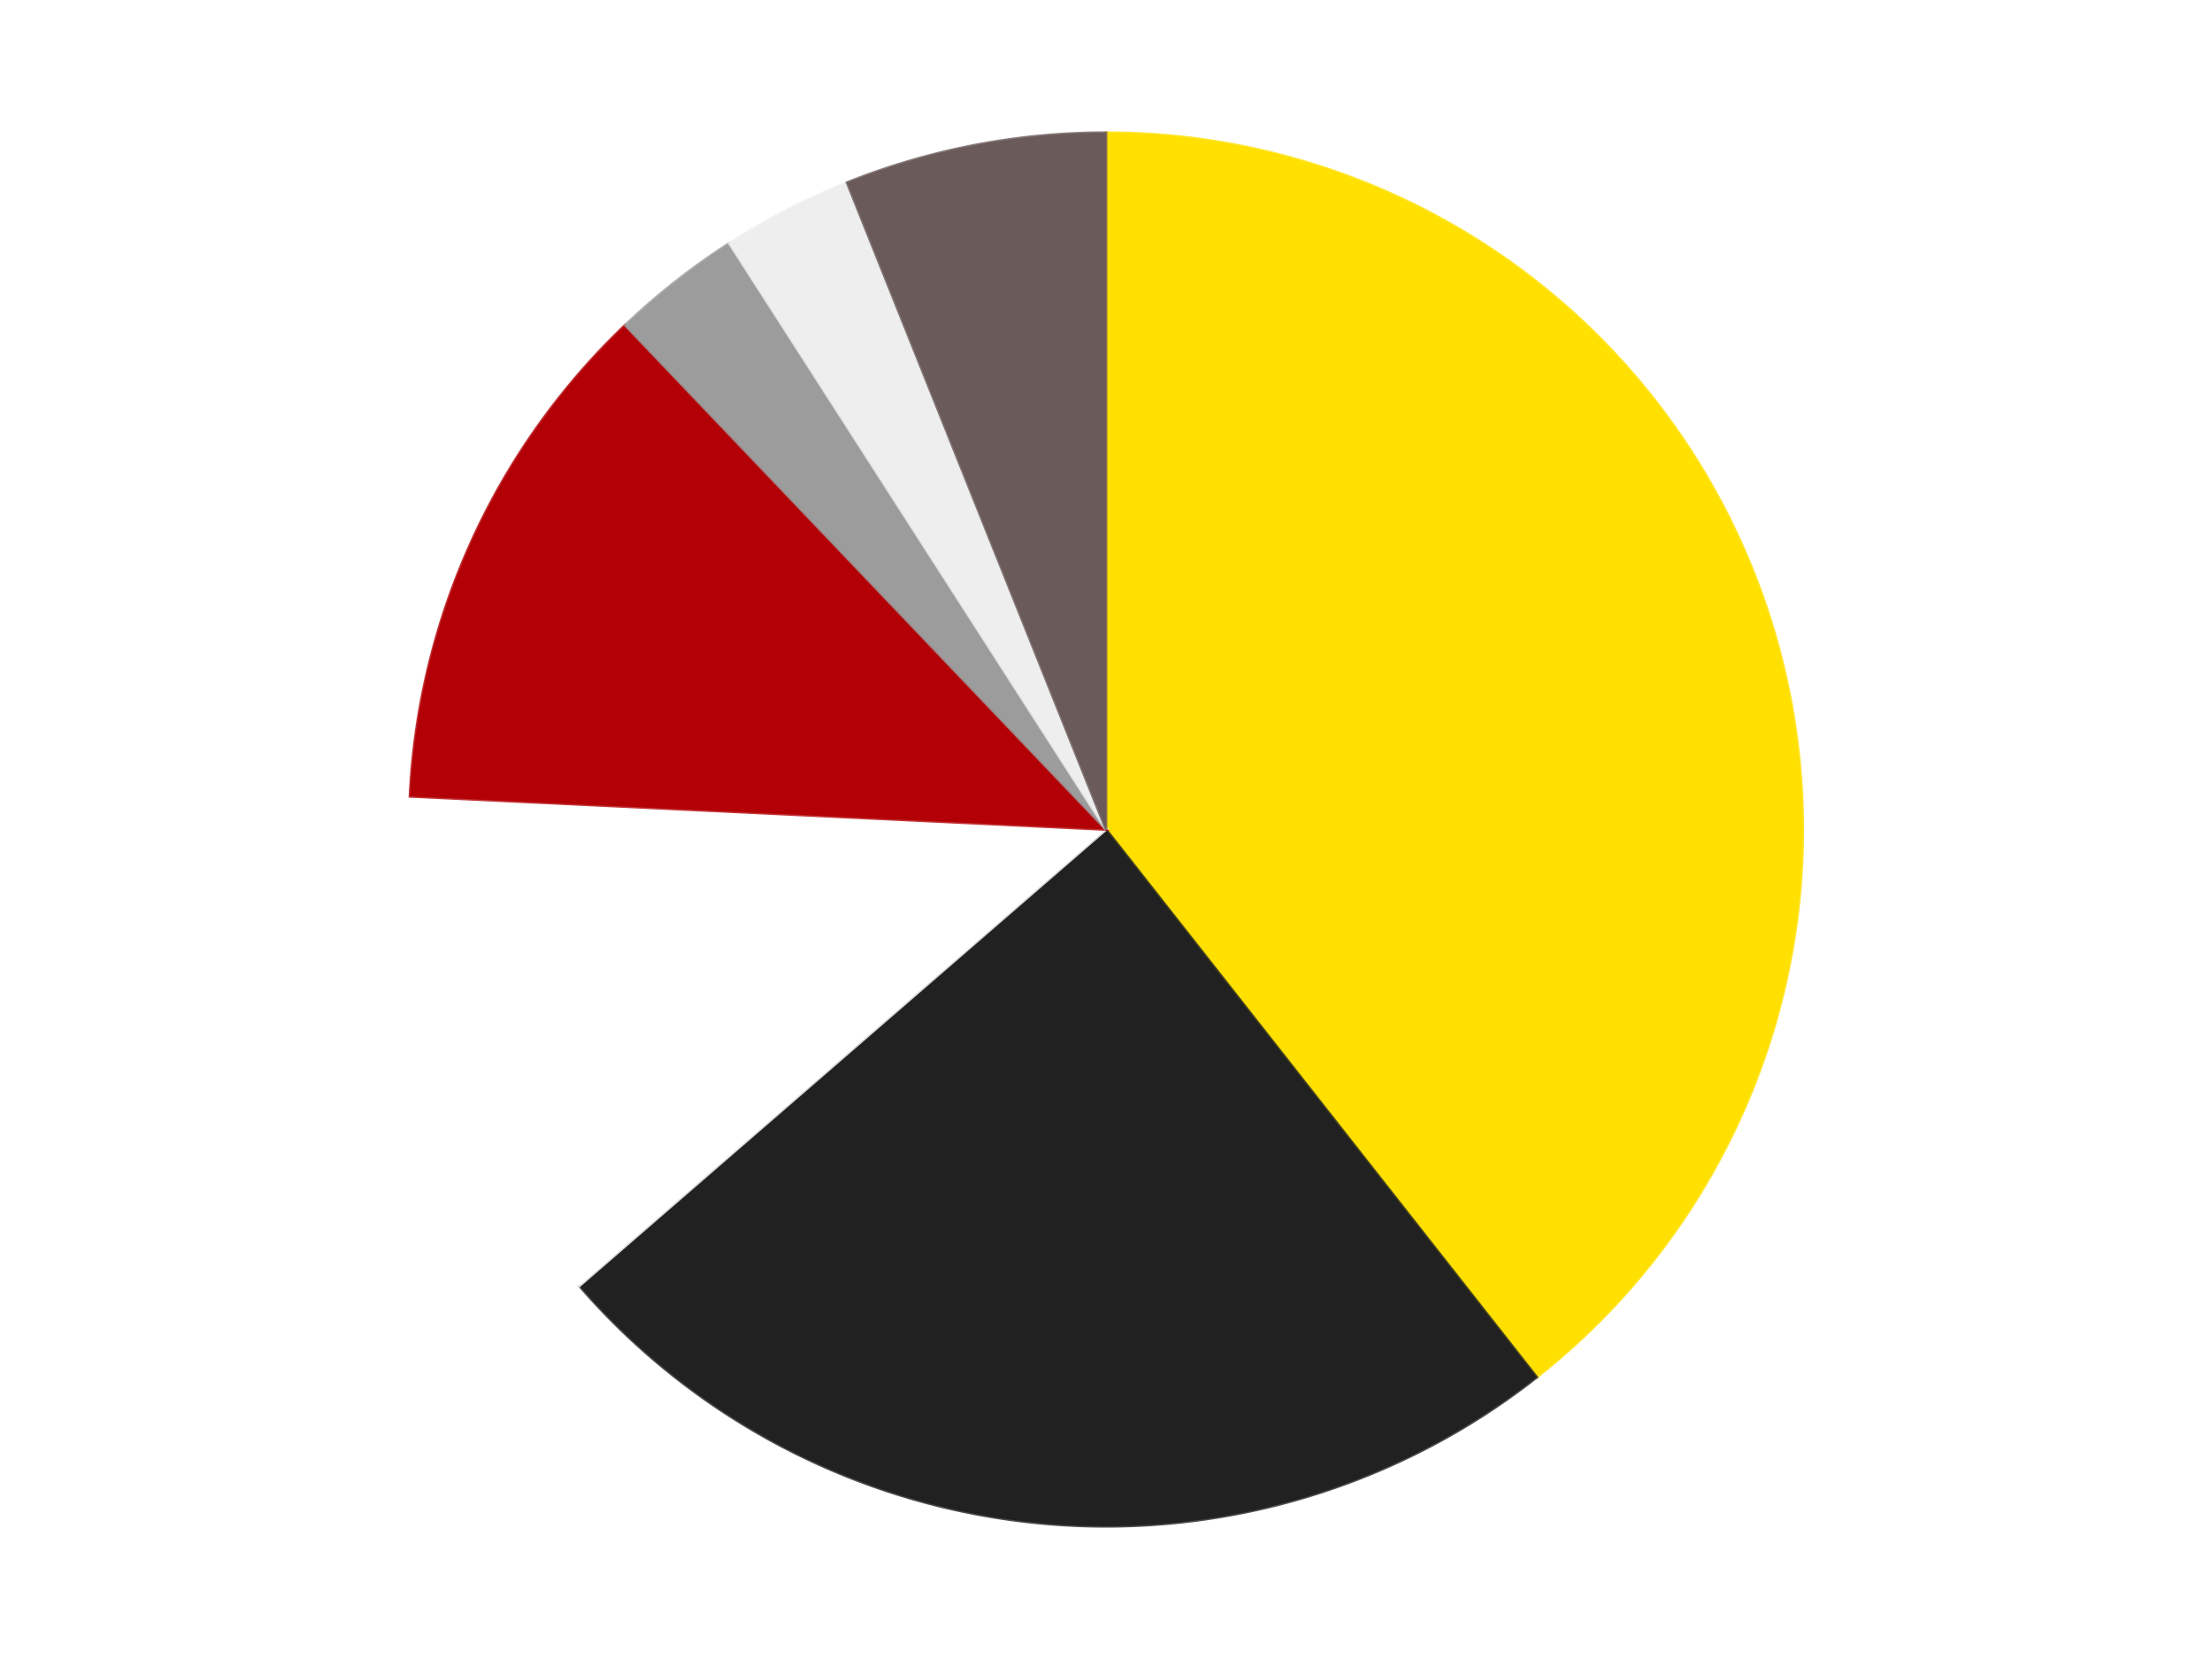
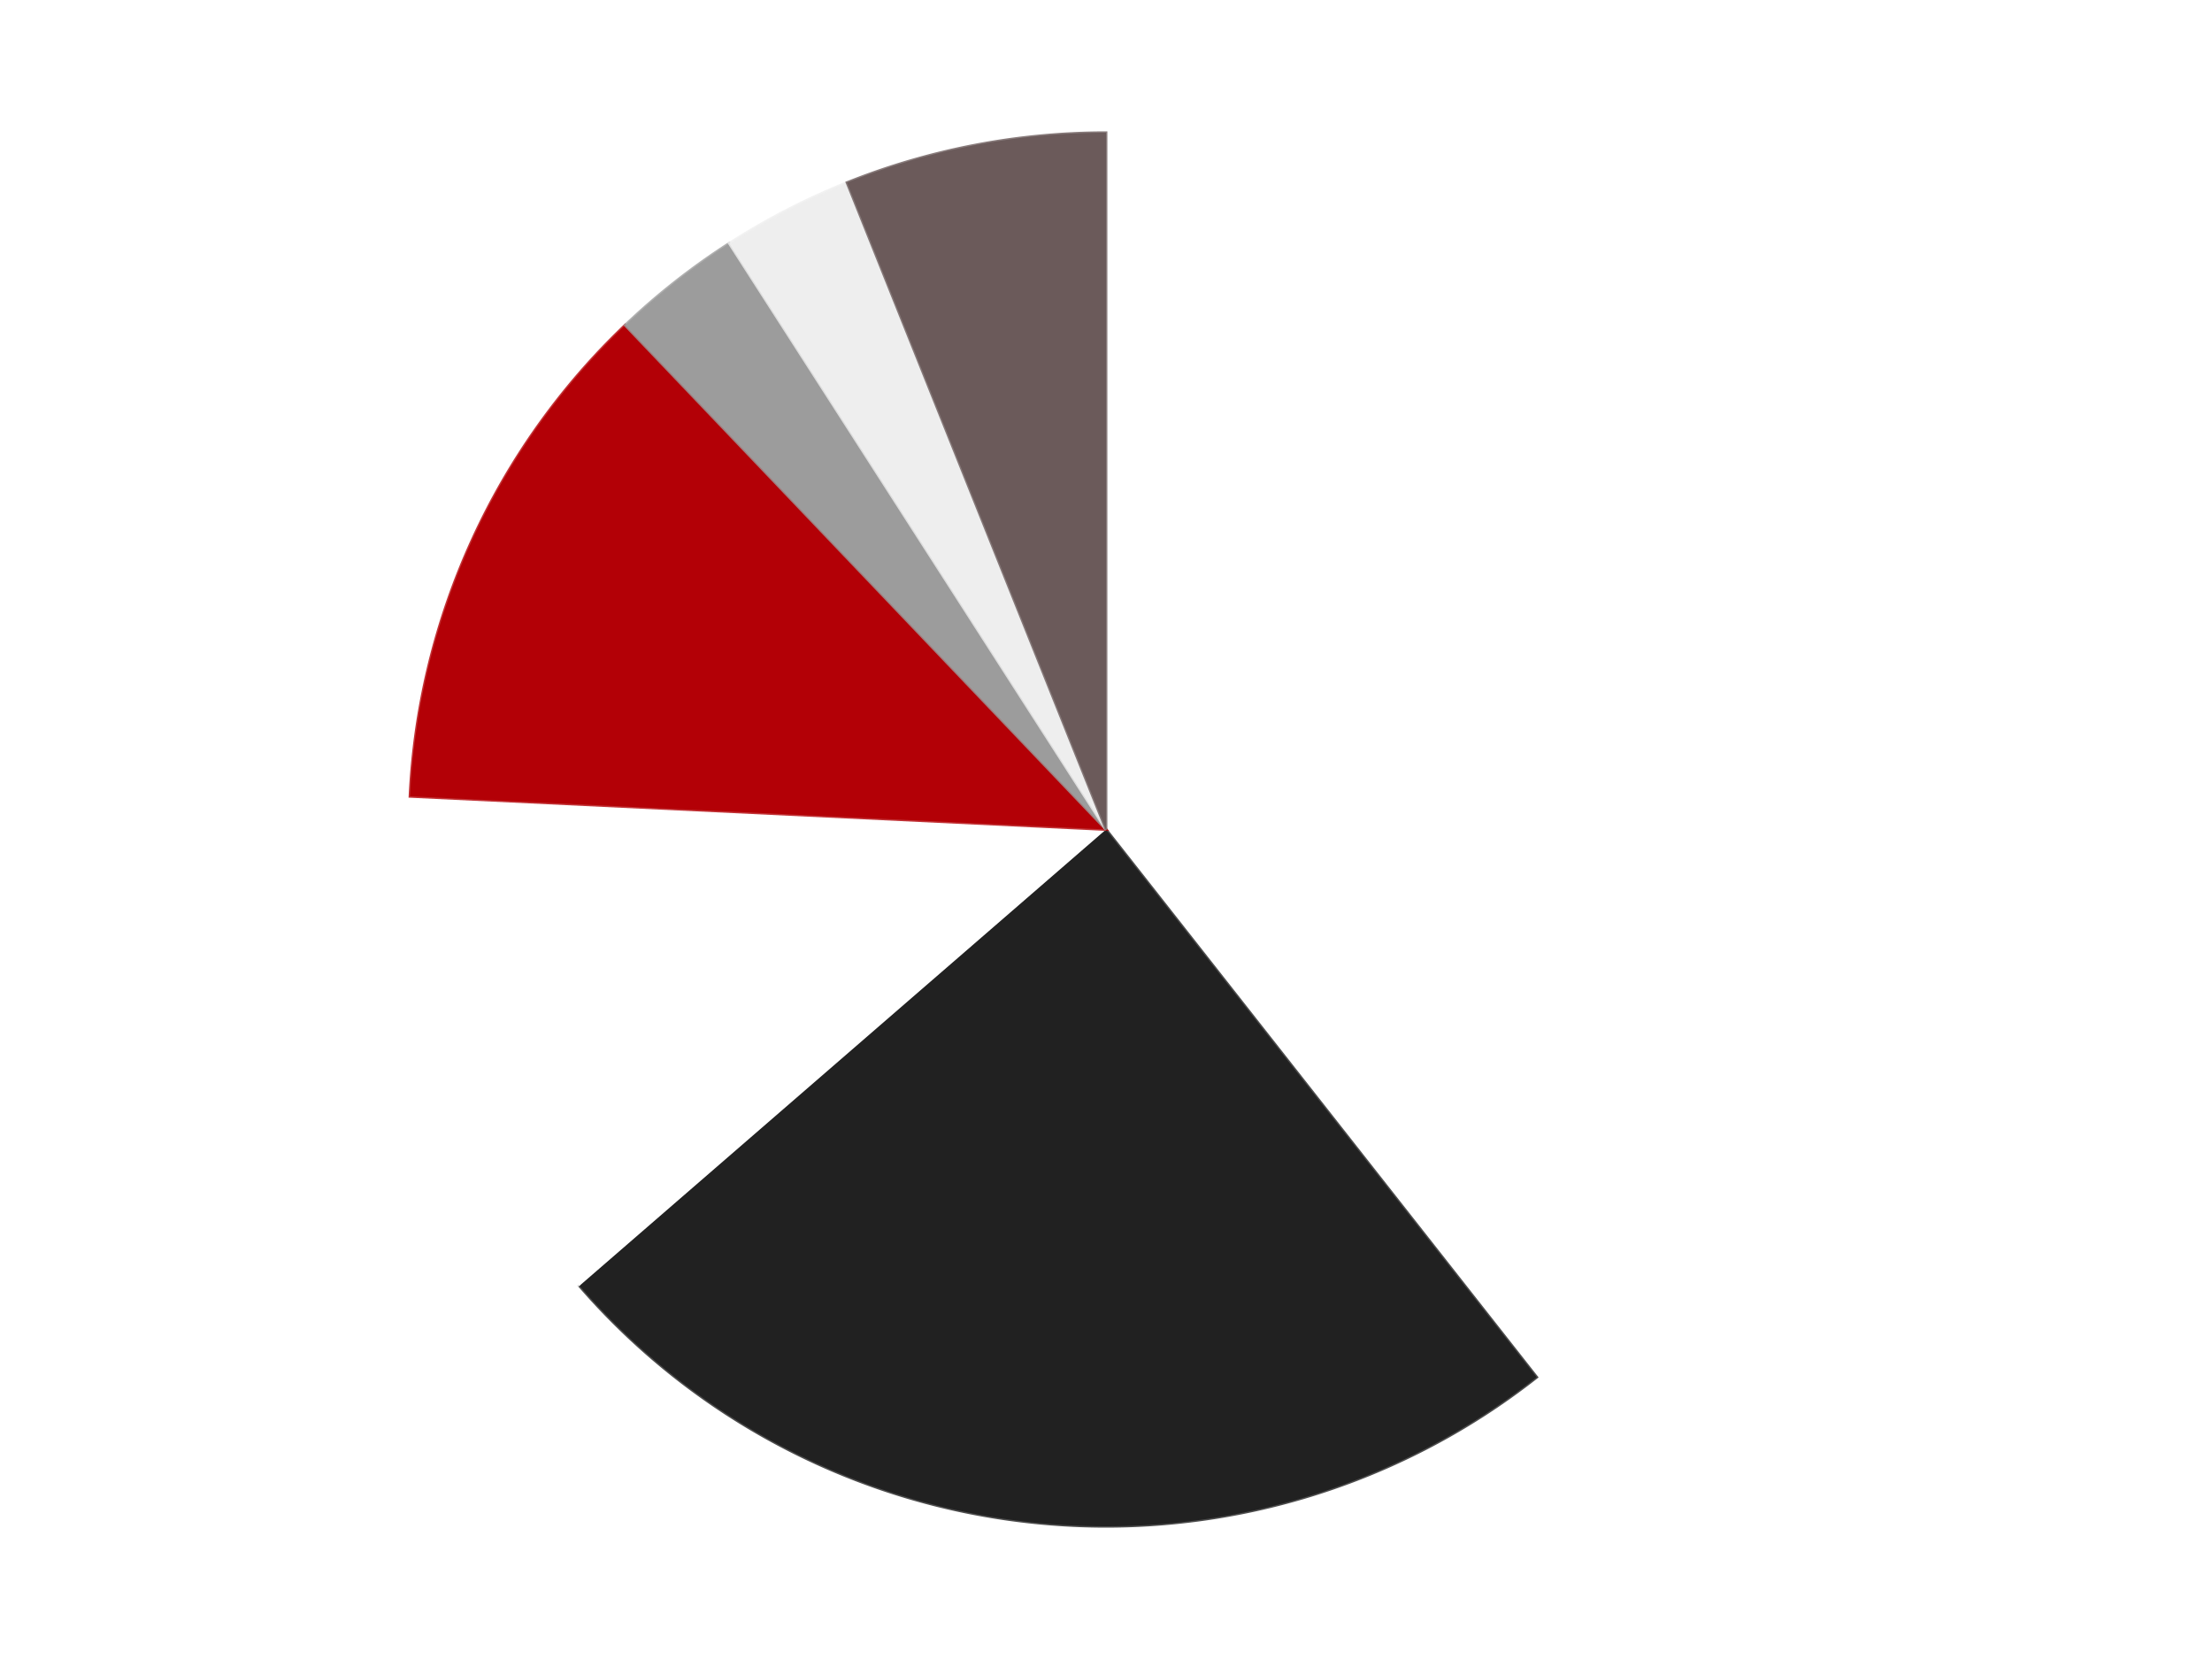
<svg xmlns="http://www.w3.org/2000/svg" xmlns:xlink="http://www.w3.org/1999/xlink" id="chart-5a440440-2ed3-4913-aec5-055aebe053ac" class="pygal-chart" viewBox="0 0 800 600">
  <defs>
    <style type="text/css">#chart-5a440440-2ed3-4913-aec5-055aebe053ac{-webkit-user-select:none;-webkit-font-smoothing:antialiased;font-family:Consolas,"Liberation Mono",Menlo,Courier,monospace}#chart-5a440440-2ed3-4913-aec5-055aebe053ac .title{font-family:Consolas,"Liberation Mono",Menlo,Courier,monospace;font-size:16px}#chart-5a440440-2ed3-4913-aec5-055aebe053ac .legends .legend text{font-family:Consolas,"Liberation Mono",Menlo,Courier,monospace;font-size:14px}#chart-5a440440-2ed3-4913-aec5-055aebe053ac .axis text{font-family:Consolas,"Liberation Mono",Menlo,Courier,monospace;font-size:10px}#chart-5a440440-2ed3-4913-aec5-055aebe053ac .axis text.major{font-family:Consolas,"Liberation Mono",Menlo,Courier,monospace;font-size:10px}#chart-5a440440-2ed3-4913-aec5-055aebe053ac .text-overlay text.value{font-family:Consolas,"Liberation Mono",Menlo,Courier,monospace;font-size:16px}#chart-5a440440-2ed3-4913-aec5-055aebe053ac .text-overlay text.label{font-family:Consolas,"Liberation Mono",Menlo,Courier,monospace;font-size:10px}#chart-5a440440-2ed3-4913-aec5-055aebe053ac .tooltip{font-family:Consolas,"Liberation Mono",Menlo,Courier,monospace;font-size:14px}#chart-5a440440-2ed3-4913-aec5-055aebe053ac text.no_data{font-family:Consolas,"Liberation Mono",Menlo,Courier,monospace;font-size:64px}
#chart-5a440440-2ed3-4913-aec5-055aebe053ac{background-color:transparent}#chart-5a440440-2ed3-4913-aec5-055aebe053ac path,#chart-5a440440-2ed3-4913-aec5-055aebe053ac line,#chart-5a440440-2ed3-4913-aec5-055aebe053ac rect,#chart-5a440440-2ed3-4913-aec5-055aebe053ac circle{-webkit-transition:150ms;-moz-transition:150ms;transition:150ms}#chart-5a440440-2ed3-4913-aec5-055aebe053ac .graph &gt; .background{fill:transparent}#chart-5a440440-2ed3-4913-aec5-055aebe053ac .plot &gt; .background{fill:transparent}#chart-5a440440-2ed3-4913-aec5-055aebe053ac .graph{fill:rgba(0,0,0,.87)}#chart-5a440440-2ed3-4913-aec5-055aebe053ac text.no_data{fill:rgba(0,0,0,1)}#chart-5a440440-2ed3-4913-aec5-055aebe053ac .title{fill:rgba(0,0,0,1)}#chart-5a440440-2ed3-4913-aec5-055aebe053ac .legends .legend text{fill:rgba(0,0,0,.87)}#chart-5a440440-2ed3-4913-aec5-055aebe053ac .legends .legend:hover text{fill:rgba(0,0,0,1)}#chart-5a440440-2ed3-4913-aec5-055aebe053ac .axis .line{stroke:rgba(0,0,0,1)}#chart-5a440440-2ed3-4913-aec5-055aebe053ac .axis .guide.line{stroke:rgba(0,0,0,.54)}#chart-5a440440-2ed3-4913-aec5-055aebe053ac .axis .major.line{stroke:rgba(0,0,0,.87)}#chart-5a440440-2ed3-4913-aec5-055aebe053ac .axis text.major{fill:rgba(0,0,0,1)}#chart-5a440440-2ed3-4913-aec5-055aebe053ac .axis.y .guides:hover .guide.line,#chart-5a440440-2ed3-4913-aec5-055aebe053ac .line-graph .axis.x .guides:hover .guide.line,#chart-5a440440-2ed3-4913-aec5-055aebe053ac .stackedline-graph .axis.x .guides:hover .guide.line,#chart-5a440440-2ed3-4913-aec5-055aebe053ac .xy-graph .axis.x .guides:hover .guide.line{stroke:rgba(0,0,0,1)}#chart-5a440440-2ed3-4913-aec5-055aebe053ac .axis .guides:hover text{fill:rgba(0,0,0,1)}#chart-5a440440-2ed3-4913-aec5-055aebe053ac .reactive{fill-opacity:1.0;stroke-opacity:.8;stroke-width:1}#chart-5a440440-2ed3-4913-aec5-055aebe053ac .ci{stroke:rgba(0,0,0,.87)}#chart-5a440440-2ed3-4913-aec5-055aebe053ac .reactive.active,#chart-5a440440-2ed3-4913-aec5-055aebe053ac .active .reactive{fill-opacity:0.6;stroke-opacity:.9;stroke-width:4}#chart-5a440440-2ed3-4913-aec5-055aebe053ac .ci .reactive.active{stroke-width:1.5}#chart-5a440440-2ed3-4913-aec5-055aebe053ac .series text{fill:rgba(0,0,0,1)}#chart-5a440440-2ed3-4913-aec5-055aebe053ac .tooltip rect{fill:transparent;stroke:rgba(0,0,0,1);-webkit-transition:opacity 150ms;-moz-transition:opacity 150ms;transition:opacity 150ms}#chart-5a440440-2ed3-4913-aec5-055aebe053ac .tooltip .label{fill:rgba(0,0,0,.87)}#chart-5a440440-2ed3-4913-aec5-055aebe053ac .tooltip .label{fill:rgba(0,0,0,.87)}#chart-5a440440-2ed3-4913-aec5-055aebe053ac .tooltip .legend{font-size:.8em;fill:rgba(0,0,0,.54)}#chart-5a440440-2ed3-4913-aec5-055aebe053ac .tooltip .x_label{font-size:.6em;fill:rgba(0,0,0,1)}#chart-5a440440-2ed3-4913-aec5-055aebe053ac .tooltip .xlink{font-size:.5em;text-decoration:underline}#chart-5a440440-2ed3-4913-aec5-055aebe053ac .tooltip .value{font-size:1.5em}#chart-5a440440-2ed3-4913-aec5-055aebe053ac .bound{font-size:.5em}#chart-5a440440-2ed3-4913-aec5-055aebe053ac .max-value{font-size:.75em;fill:rgba(0,0,0,.54)}#chart-5a440440-2ed3-4913-aec5-055aebe053ac .map-element{fill:transparent;stroke:rgba(0,0,0,.54) !important}#chart-5a440440-2ed3-4913-aec5-055aebe053ac .map-element .reactive{fill-opacity:inherit;stroke-opacity:inherit}#chart-5a440440-2ed3-4913-aec5-055aebe053ac .color-0,#chart-5a440440-2ed3-4913-aec5-055aebe053ac .color-0 a:visited{stroke:#F44336;fill:#F44336}#chart-5a440440-2ed3-4913-aec5-055aebe053ac .color-1,#chart-5a440440-2ed3-4913-aec5-055aebe053ac .color-1 a:visited{stroke:#3F51B5;fill:#3F51B5}#chart-5a440440-2ed3-4913-aec5-055aebe053ac .color-2,#chart-5a440440-2ed3-4913-aec5-055aebe053ac .color-2 a:visited{stroke:#009688;fill:#009688}#chart-5a440440-2ed3-4913-aec5-055aebe053ac .color-3,#chart-5a440440-2ed3-4913-aec5-055aebe053ac .color-3 a:visited{stroke:#FFC107;fill:#FFC107}#chart-5a440440-2ed3-4913-aec5-055aebe053ac .color-4,#chart-5a440440-2ed3-4913-aec5-055aebe053ac .color-4 a:visited{stroke:#FF5722;fill:#FF5722}#chart-5a440440-2ed3-4913-aec5-055aebe053ac .color-5,#chart-5a440440-2ed3-4913-aec5-055aebe053ac .color-5 a:visited{stroke:#9C27B0;fill:#9C27B0}#chart-5a440440-2ed3-4913-aec5-055aebe053ac .color-6,#chart-5a440440-2ed3-4913-aec5-055aebe053ac .color-6 a:visited{stroke:#03A9F4;fill:#03A9F4}#chart-5a440440-2ed3-4913-aec5-055aebe053ac .text-overlay .color-0 text{fill:black}#chart-5a440440-2ed3-4913-aec5-055aebe053ac .text-overlay .color-1 text{fill:black}#chart-5a440440-2ed3-4913-aec5-055aebe053ac .text-overlay .color-2 text{fill:black}#chart-5a440440-2ed3-4913-aec5-055aebe053ac .text-overlay .color-3 text{fill:black}#chart-5a440440-2ed3-4913-aec5-055aebe053ac .text-overlay .color-4 text{fill:black}#chart-5a440440-2ed3-4913-aec5-055aebe053ac .text-overlay .color-5 text{fill:black}#chart-5a440440-2ed3-4913-aec5-055aebe053ac .text-overlay .color-6 text{fill:black}
#chart-5a440440-2ed3-4913-aec5-055aebe053ac text.no_data{text-anchor:middle}#chart-5a440440-2ed3-4913-aec5-055aebe053ac .guide.line{fill:none}#chart-5a440440-2ed3-4913-aec5-055aebe053ac .centered{text-anchor:middle}#chart-5a440440-2ed3-4913-aec5-055aebe053ac .title{text-anchor:middle}#chart-5a440440-2ed3-4913-aec5-055aebe053ac .legends .legend text{fill-opacity:1}#chart-5a440440-2ed3-4913-aec5-055aebe053ac .axis.x text{text-anchor:middle}#chart-5a440440-2ed3-4913-aec5-055aebe053ac .axis.x:not(.web) text[transform]{text-anchor:start}#chart-5a440440-2ed3-4913-aec5-055aebe053ac .axis.x:not(.web) text[transform].backwards{text-anchor:end}#chart-5a440440-2ed3-4913-aec5-055aebe053ac .axis.y text{text-anchor:end}#chart-5a440440-2ed3-4913-aec5-055aebe053ac .axis.y text[transform].backwards{text-anchor:start}#chart-5a440440-2ed3-4913-aec5-055aebe053ac .axis.y2 text{text-anchor:start}#chart-5a440440-2ed3-4913-aec5-055aebe053ac .axis.y2 text[transform].backwards{text-anchor:end}#chart-5a440440-2ed3-4913-aec5-055aebe053ac .axis .guide.line{stroke-dasharray:4,4;stroke:black}#chart-5a440440-2ed3-4913-aec5-055aebe053ac .axis .major.guide.line{stroke-dasharray:6,6;stroke:black}#chart-5a440440-2ed3-4913-aec5-055aebe053ac .horizontal .axis.y .guide.line,#chart-5a440440-2ed3-4913-aec5-055aebe053ac .horizontal .axis.y2 .guide.line,#chart-5a440440-2ed3-4913-aec5-055aebe053ac .vertical .axis.x .guide.line{opacity:0}#chart-5a440440-2ed3-4913-aec5-055aebe053ac .horizontal .axis.always_show .guide.line,#chart-5a440440-2ed3-4913-aec5-055aebe053ac .vertical .axis.always_show .guide.line{opacity:1 !important}#chart-5a440440-2ed3-4913-aec5-055aebe053ac .axis.y .guides:hover .guide.line,#chart-5a440440-2ed3-4913-aec5-055aebe053ac .axis.y2 .guides:hover .guide.line,#chart-5a440440-2ed3-4913-aec5-055aebe053ac .axis.x .guides:hover .guide.line{opacity:1}#chart-5a440440-2ed3-4913-aec5-055aebe053ac .axis .guides:hover text{opacity:1}#chart-5a440440-2ed3-4913-aec5-055aebe053ac .nofill{fill:none}#chart-5a440440-2ed3-4913-aec5-055aebe053ac .subtle-fill{fill-opacity:.2}#chart-5a440440-2ed3-4913-aec5-055aebe053ac .dot{stroke-width:1px;fill-opacity:1;stroke-opacity:1}#chart-5a440440-2ed3-4913-aec5-055aebe053ac .dot.active{stroke-width:5px}#chart-5a440440-2ed3-4913-aec5-055aebe053ac .dot.negative{fill:transparent}#chart-5a440440-2ed3-4913-aec5-055aebe053ac text,#chart-5a440440-2ed3-4913-aec5-055aebe053ac tspan{stroke:none !important}#chart-5a440440-2ed3-4913-aec5-055aebe053ac .series text.active{opacity:1}#chart-5a440440-2ed3-4913-aec5-055aebe053ac .tooltip rect{fill-opacity:.95;stroke-width:.5}#chart-5a440440-2ed3-4913-aec5-055aebe053ac .tooltip text{fill-opacity:1}#chart-5a440440-2ed3-4913-aec5-055aebe053ac .showable{visibility:hidden}#chart-5a440440-2ed3-4913-aec5-055aebe053ac .showable.shown{visibility:visible}#chart-5a440440-2ed3-4913-aec5-055aebe053ac .gauge-background{fill:rgba(229,229,229,1);stroke:none}#chart-5a440440-2ed3-4913-aec5-055aebe053ac .bg-lines{stroke:transparent;stroke-width:2px}</style>
    <script type="text/javascript">window.pygal = window.pygal || {};window.pygal.config = window.pygal.config || {};window.pygal.config['5a440440-2ed3-4913-aec5-055aebe053ac'] = {"allow_interruptions": false, "box_mode": "extremes", "classes": ["pygal-chart"], "css": ["file://style.css", "file://graph.css"], "defs": [], "disable_xml_declaration": false, "dots_size": 2.5, "dynamic_print_values": false, "explicit_size": false, "fill": false, "force_uri_protocol": "https", "formatter": null, "half_pie": false, "height": 600, "include_x_axis": false, "inner_radius": 0, "interpolate": null, "interpolation_parameters": {}, "interpolation_precision": 250, "inverse_y_axis": false, "js": ["//kozea.github.io/pygal.js/2.0.x/pygal-tooltips.min.js"], "legend_at_bottom": false, "legend_at_bottom_columns": null, "legend_box_size": 12, "logarithmic": false, "margin": 20, "margin_bottom": null, "margin_left": null, "margin_right": null, "margin_top": null, "max_scale": 16, "min_scale": 4, "missing_value_fill_truncation": "x", "no_data_text": "No data", "no_prefix": false, "order_min": null, "pretty_print": false, "print_labels": false, "print_values": false, "print_values_position": "center", "print_zeroes": true, "range": null, "rounded_bars": null, "secondary_range": null, "show_dots": true, "show_legend": false, "show_minor_x_labels": true, "show_minor_y_labels": true, "show_only_major_dots": false, "show_x_guides": false, "show_x_labels": true, "show_y_guides": true, "show_y_labels": true, "spacing": 10, "stack_from_top": false, "strict": false, "stroke": true, "stroke_style": null, "style": {"background": "transparent", "ci_colors": [], "colors": ["#F44336", "#3F51B5", "#009688", "#FFC107", "#FF5722", "#9C27B0", "#03A9F4", "#8BC34A", "#FF9800", "#E91E63", "#2196F3", "#4CAF50", "#FFEB3B", "#673AB7", "#00BCD4", "#CDDC39", "#9E9E9E", "#607D8B"], "dot_opacity": "1", "font_family": "Consolas, \"Liberation Mono\", Menlo, Courier, monospace", "foreground": "rgba(0, 0, 0, .87)", "foreground_strong": "rgba(0, 0, 0, 1)", "foreground_subtle": "rgba(0, 0, 0, .54)", "guide_stroke_color": "black", "guide_stroke_dasharray": "4,4", "label_font_family": "Consolas, \"Liberation Mono\", Menlo, Courier, monospace", "label_font_size": 10, "legend_font_family": "Consolas, \"Liberation Mono\", Menlo, Courier, monospace", "legend_font_size": 14, "major_guide_stroke_color": "black", "major_guide_stroke_dasharray": "6,6", "major_label_font_family": "Consolas, \"Liberation Mono\", Menlo, Courier, monospace", "major_label_font_size": 10, "no_data_font_family": "Consolas, \"Liberation Mono\", Menlo, Courier, monospace", "no_data_font_size": 64, "opacity": "1.0", "opacity_hover": "0.6", "plot_background": "transparent", "stroke_opacity": ".8", "stroke_opacity_hover": ".9", "stroke_width": "1", "stroke_width_hover": "4", "title_font_family": "Consolas, \"Liberation Mono\", Menlo, Courier, monospace", "title_font_size": 16, "tooltip_font_family": "Consolas, \"Liberation Mono\", Menlo, Courier, monospace", "tooltip_font_size": 14, "transition": "150ms", "value_background": "rgba(229, 229, 229, 1)", "value_colors": [], "value_font_family": "Consolas, \"Liberation Mono\", Menlo, Courier, monospace", "value_font_size": 16, "value_label_font_family": "Consolas, \"Liberation Mono\", Menlo, Courier, monospace", "value_label_font_size": 10}, "title": null, "tooltip_border_radius": 0, "tooltip_fancy_mode": true, "truncate_label": null, "truncate_legend": null, "width": 800, "x_label_rotation": 0, "x_labels": null, "x_labels_major": null, "x_labels_major_count": null, "x_labels_major_every": null, "x_title": null, "xrange": null, "y_label_rotation": 0, "y_labels": null, "y_labels_major": null, "y_labels_major_count": null, "y_labels_major_every": null, "y_title": null, "zero": 0, "legends": ["Yellow", "Black", "White", "Red", "Light Gray", "Trans-Clear", "Dark Gray"]}</script>
    <script type="text/javascript" xlink:href="https://kozea.github.io/pygal.js/2.0.x/pygal-tooltips.min.js" />
  </defs>
  <title>Pygal</title>
  <g class="graph pie-graph vertical">
    <rect x="0" y="0" width="800" height="600" class="background" />
    <g transform="translate(20, 20)" class="plot">
      <rect x="0" y="0" width="760" height="560" class="background" />
      <g class="series serie-0 color-0">
        <g class="slices">
          <g class="slice" style="fill: #FFE001; stroke: #FFE001">
-             <path d="M380 28 A252 252 0 0 1 535.776 478.085 L380 280 A0 0 0 0 0 380 280 z" class="slice reactive tooltip-trigger" />
            <desc class="value">13</desc>
            <desc class="x centered">499.07010315804825</desc>
            <desc class="y centered">238.78943662200487</desc>
          </g>
        </g>
      </g>
      <g class="series serie-1 color-1">
        <g class="slices">
          <g class="slice" style="fill: #212121; stroke: #212121">
            <path d="M535.776 478.085 A252 252 0 0 1 189.551 445.025 L380 280 A0 0 0 0 0 380 280 z" class="slice reactive tooltip-trigger" />
            <desc class="value">8</desc>
            <desc class="x centered">368.02293854367304</desc>
            <desc class="y centered">405.4294622442087</desc>
          </g>
        </g>
      </g>
      <g class="series serie-2 color-2">
        <g class="slices">
          <g class="slice" style="fill: #FFFFFF; stroke: #FFFFFF">
-             <path d="M189.551 445.025 A252 252 0 0 1 128.285 268.009 L380 280 A0 0 0 0 0 380 280 z" class="slice reactive tooltip-trigger" />
+             <path d="M189.551 445.025 A252 252 0 0 1 128.285 268.009 L380 280 A0 0 0 0 0 380 280 " class="slice reactive tooltip-trigger" />
            <desc class="value">4</desc>
            <desc class="x centered">260.9298968419518</desc>
            <desc class="y centered">321.2105633779952</desc>
          </g>
        </g>
      </g>
      <g class="series serie-3 color-3">
        <g class="slices">
          <g class="slice" style="fill: #B30006; stroke: #B30006">
            <path d="M128.285 268.009 A252 252 0 0 1 206.1 97.619 L380 280 A0 0 0 0 0 380 280 z" class="slice reactive tooltip-trigger" />
            <desc class="value">4</desc>
            <desc class="x centered">265.3863685853307</desc>
            <desc class="y centered">227.65770836176236</desc>
          </g>
        </g>
      </g>
      <g class="series serie-4 color-4">
        <g class="slices">
          <g class="slice" style="fill: #9C9C9C; stroke: #9C9C9C">
            <path d="M206.1 97.619 A252 252 0 0 1 243.759 68.004 L380 280 A0 0 0 0 0 380 280 z" class="slice reactive tooltip-trigger" />
            <desc class="value">1</desc>
            <desc class="x centered">302.1119677362036</desc>
            <desc class="y centered">180.95731006240888</desc>
          </g>
        </g>
      </g>
      <g class="series serie-5 color-5">
        <g class="slices">
          <g class="slice" style="fill: #EEEEEE; stroke: #EEEEEE">
            <path d="M243.759 68.004 A252 252 0 0 1 286.341 46.051 L380 280 A0 0 0 0 0 380 280 z" class="slice reactive tooltip-trigger" />
            <desc class="value">1</desc>
            <desc class="x centered">322.26345826234615</desc>
            <desc class="y centered">168.0067334694797</desc>
          </g>
        </g>
      </g>
      <g class="series serie-6 color-6">
        <g class="slices">
          <g class="slice" style="fill: #6B5A5A; stroke: #6B5A5A">
            <path d="M286.341 46.051 A252 252 0 0 1 380 28 L380 280 A0 0 0 0 0 380 280 z" class="slice reactive tooltip-trigger" />
            <desc class="value">2</desc>
            <desc class="x centered">356.15434321058825</desc>
            <desc class="y centered">156.27698414489896</desc>
          </g>
        </g>
      </g>
    </g>
    <g class="titles" />
    <g transform="translate(20, 20)" class="plot overlay">
      <g class="series serie-0 color-0" />
      <g class="series serie-1 color-1" />
      <g class="series serie-2 color-2" />
      <g class="series serie-3 color-3" />
      <g class="series serie-4 color-4" />
      <g class="series serie-5 color-5" />
      <g class="series serie-6 color-6" />
    </g>
    <g transform="translate(20, 20)" class="plot text-overlay">
      <g class="series serie-0 color-0" />
      <g class="series serie-1 color-1" />
      <g class="series serie-2 color-2" />
      <g class="series serie-3 color-3" />
      <g class="series serie-4 color-4" />
      <g class="series serie-5 color-5" />
      <g class="series serie-6 color-6" />
    </g>
    <g transform="translate(20, 20)" class="plot tooltip-overlay">
      <g transform="translate(0 0)" style="opacity: 0" class="tooltip">
-         <rect rx="0" ry="0" width="0" height="0" class="tooltip-box" />
        <g class="text" />
      </g>
    </g>
  </g>
</svg>